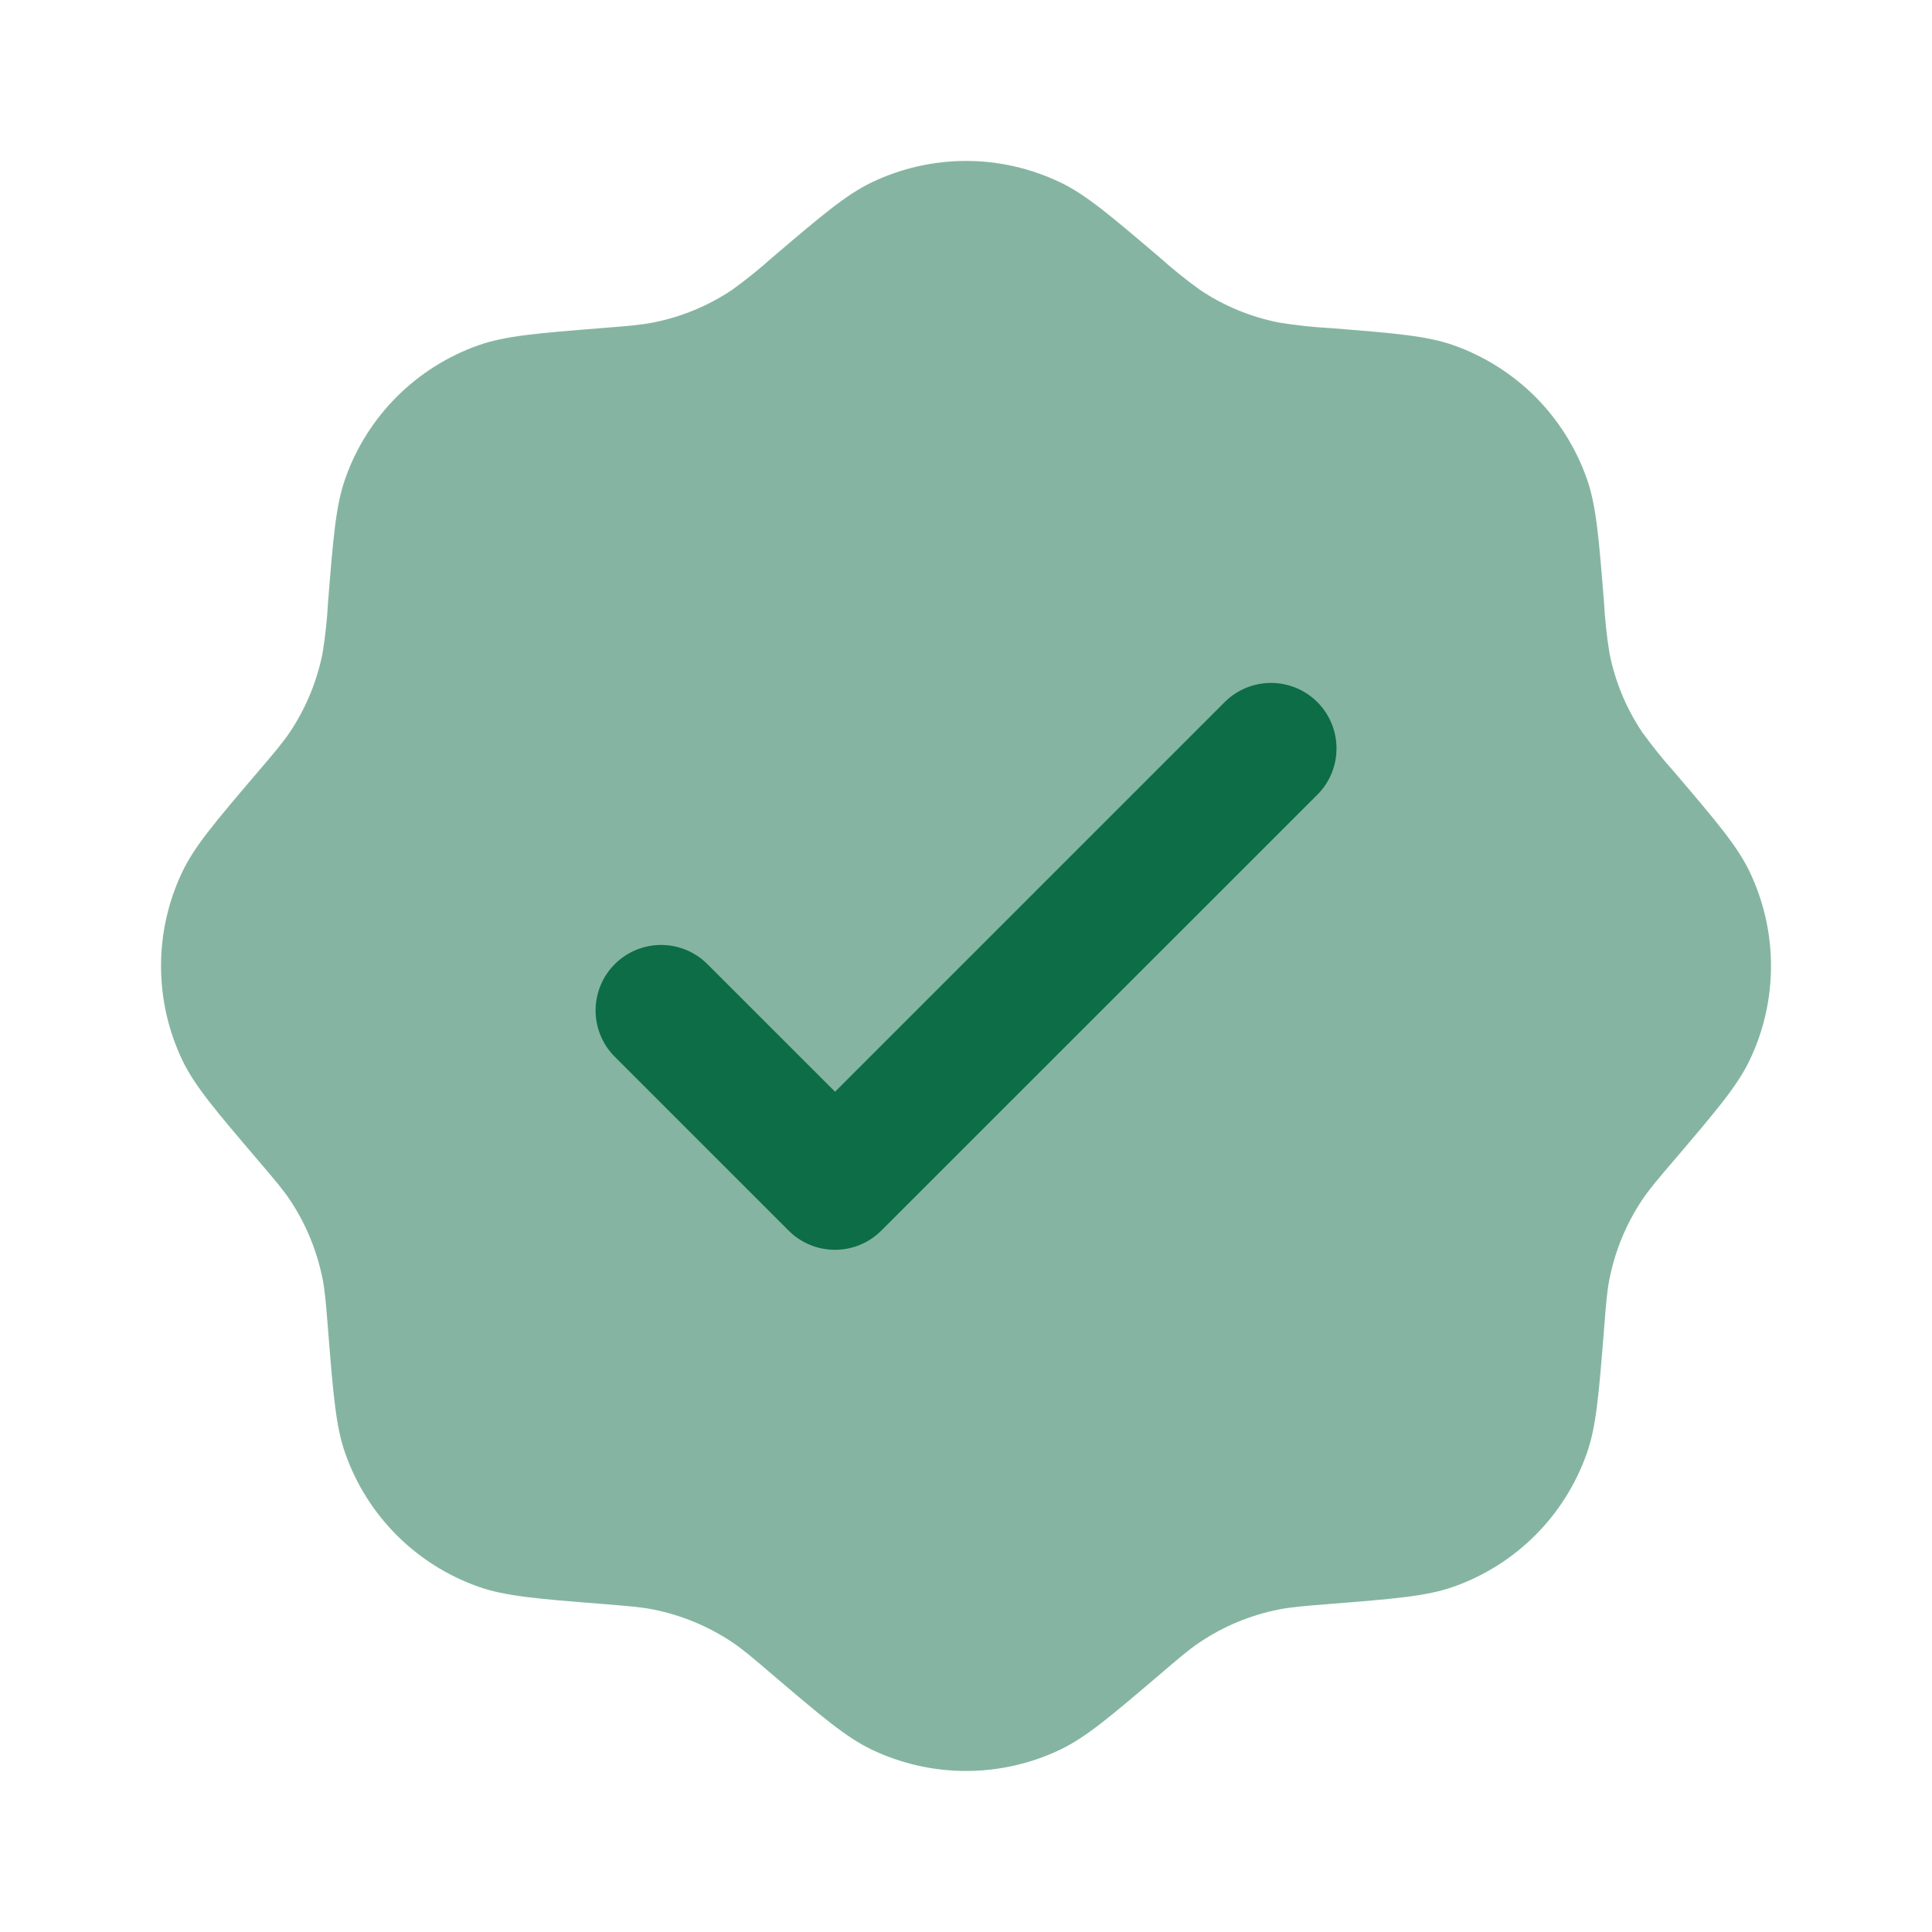
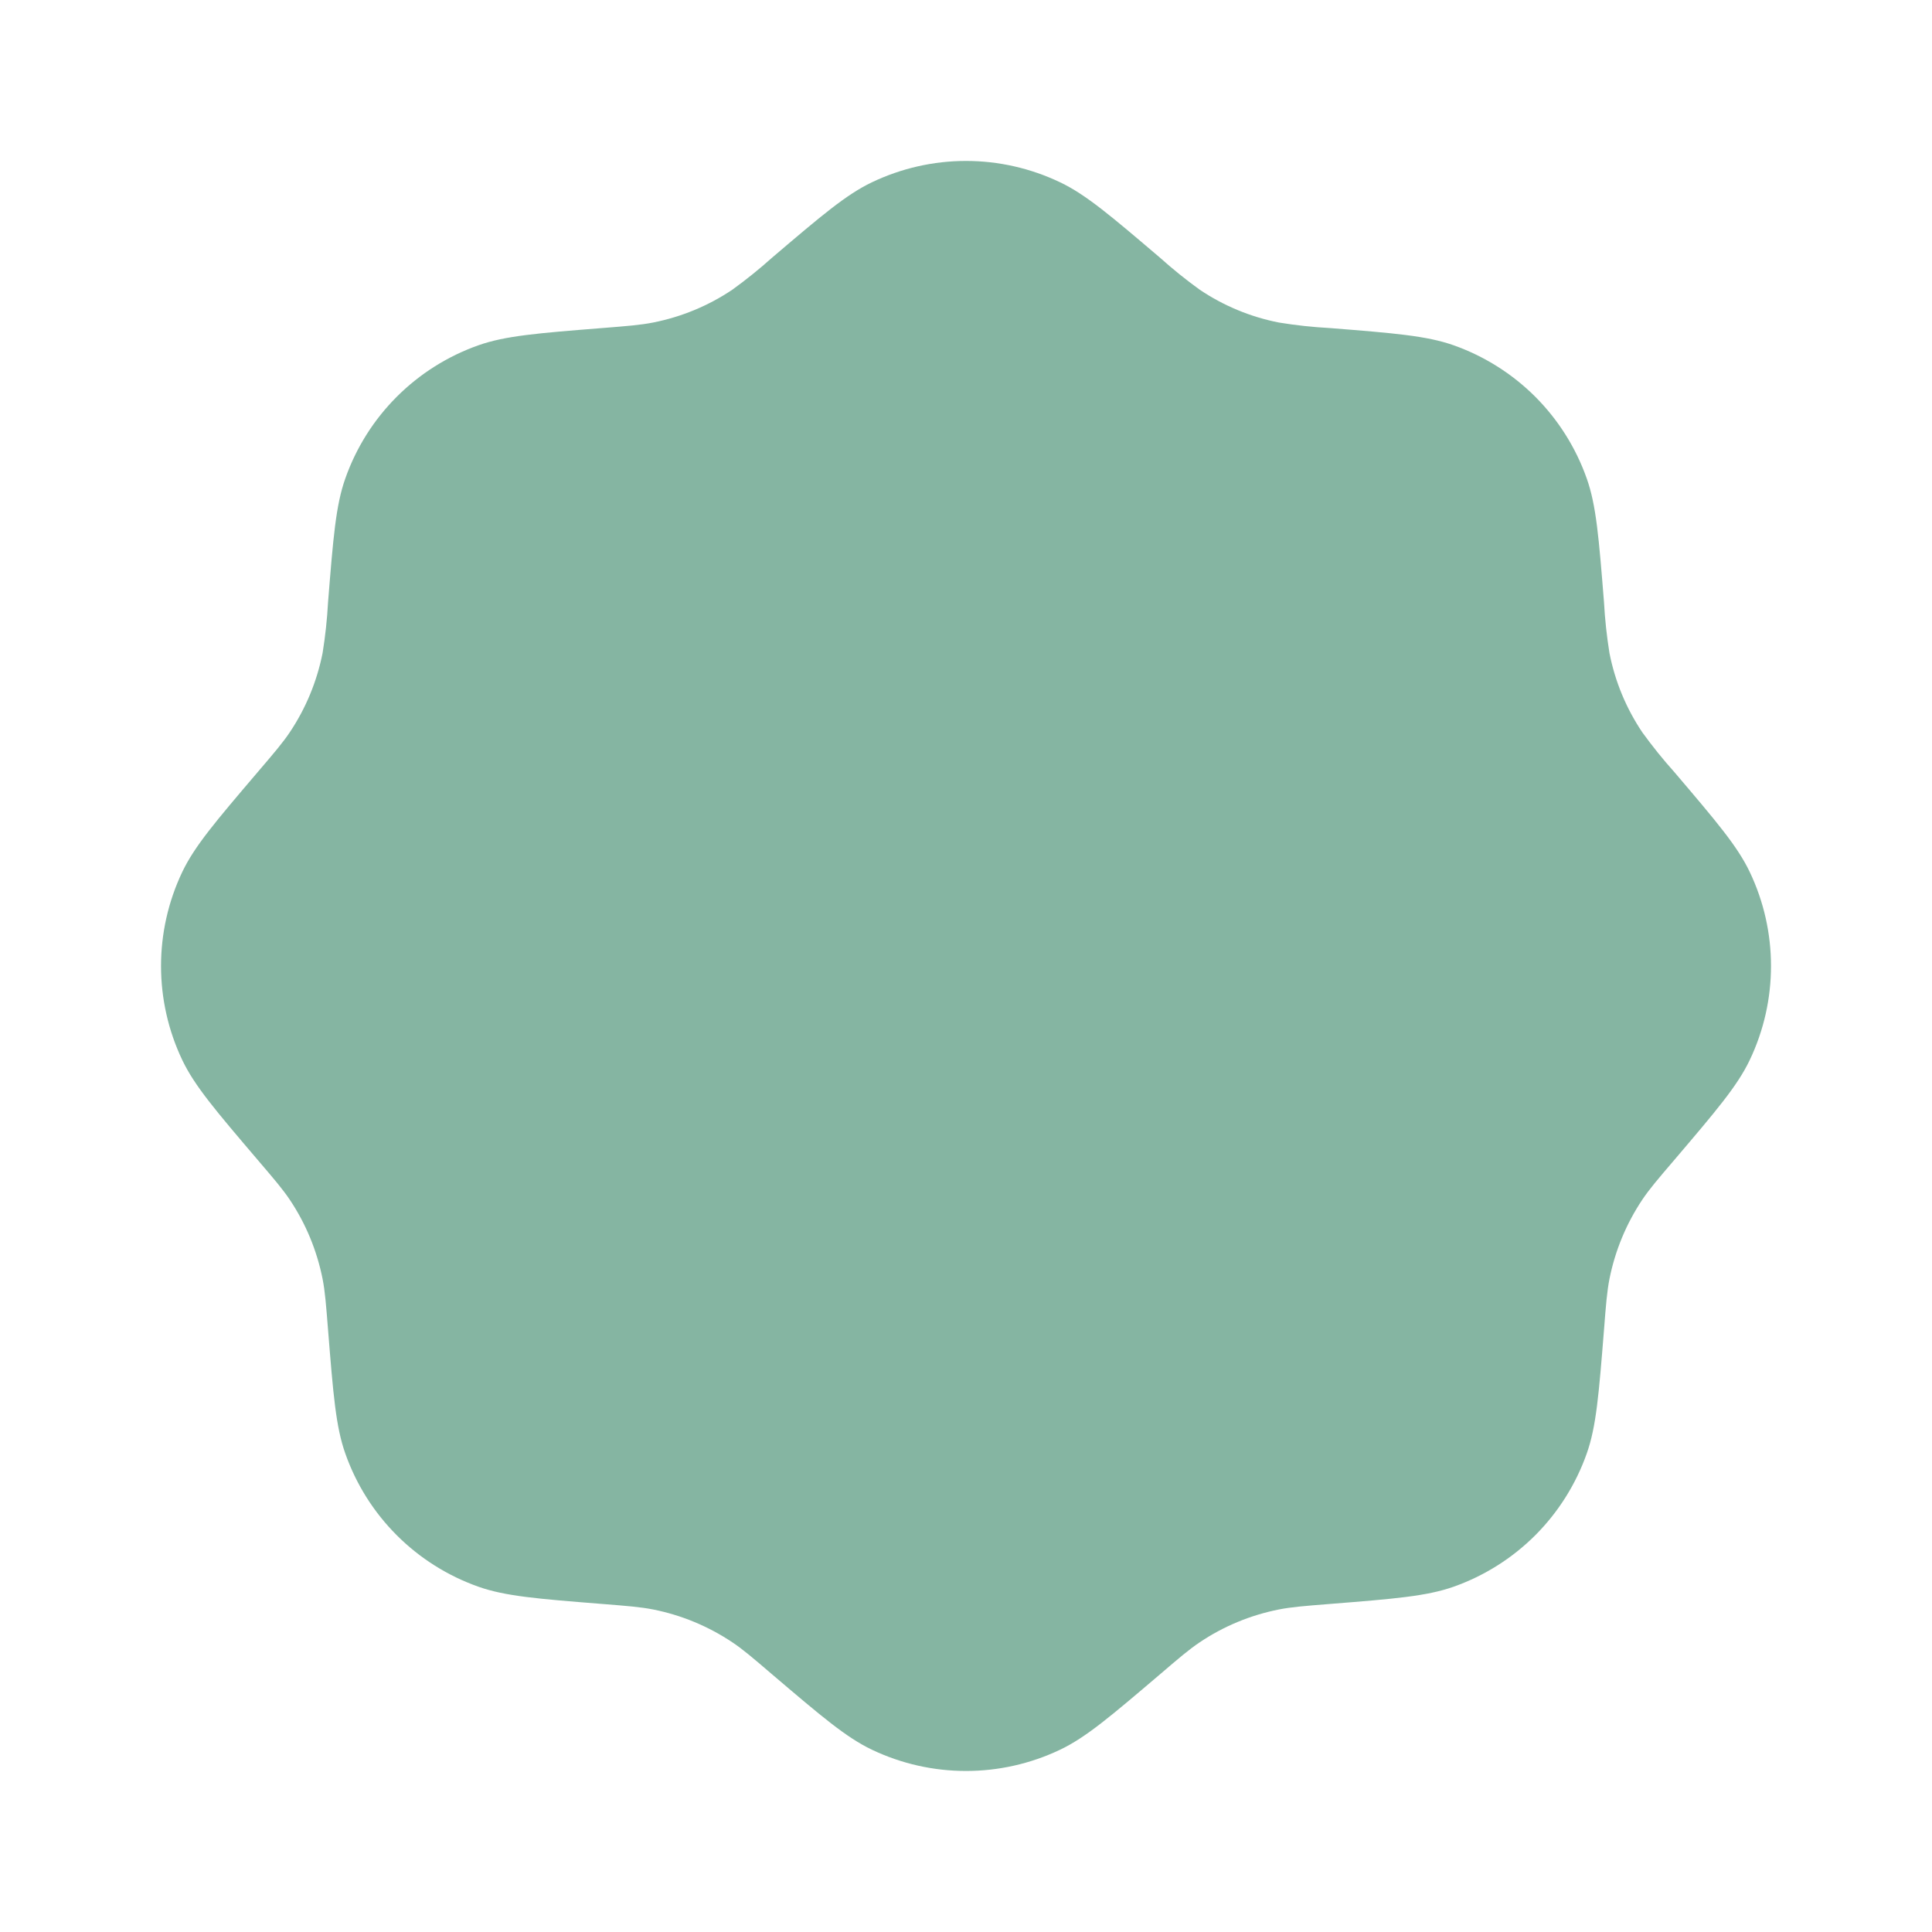
<svg xmlns="http://www.w3.org/2000/svg" width="40" height="40" viewBox="0 0 40 40" fill="none">
  <path opacity="0.5" d="M15.987 5.333C15.724 5.569 15.448 5.791 15.162 5.998C14.665 6.332 14.107 6.562 13.52 6.678C13.265 6.728 12.999 6.75 12.467 6.792C11.132 6.898 10.464 6.952 9.907 7.148C9.27 7.373 8.692 7.737 8.215 8.214C7.737 8.692 7.373 9.27 7.149 9.907C6.952 10.463 6.899 11.132 6.792 12.467C6.773 12.82 6.735 13.171 6.679 13.52C6.562 14.107 6.332 14.665 5.999 15.162C5.854 15.378 5.68 15.582 5.334 15.987C4.465 17.007 4.03 17.517 3.775 18.05C3.187 19.283 3.187 20.717 3.775 21.95C4.03 22.483 4.465 22.993 5.334 24.013C5.68 24.418 5.854 24.622 5.999 24.838C6.332 25.335 6.562 25.893 6.679 26.48C6.729 26.735 6.75 27.002 6.792 27.533C6.899 28.868 6.952 29.537 7.149 30.093C7.373 30.73 7.737 31.308 8.215 31.786C8.692 32.263 9.27 32.627 9.907 32.852C10.464 33.048 11.132 33.102 12.467 33.208C12.999 33.25 13.265 33.272 13.52 33.322C14.107 33.438 14.665 33.67 15.162 34.002C15.379 34.147 15.582 34.32 15.987 34.667C17.007 35.535 17.517 35.97 18.05 36.225C19.284 36.813 20.717 36.813 21.95 36.225C22.484 35.97 22.994 35.535 24.014 34.667C24.419 34.32 24.622 34.147 24.839 34.002C25.335 33.668 25.894 33.438 26.48 33.322C26.735 33.272 27.002 33.25 27.534 33.208C28.869 33.102 29.537 33.048 30.094 32.852C30.73 32.627 31.308 32.263 31.786 31.786C32.263 31.308 32.627 30.73 32.852 30.093C33.049 29.537 33.102 28.868 33.209 27.533C33.25 27.002 33.272 26.735 33.322 26.48C33.439 25.893 33.67 25.335 34.002 24.838C34.147 24.622 34.32 24.418 34.667 24.013C35.535 22.993 35.97 22.483 36.225 21.95C36.814 20.717 36.814 19.283 36.225 18.05C35.97 17.517 35.535 17.007 34.667 15.987C34.431 15.724 34.209 15.448 34.002 15.162C33.668 14.665 33.437 14.107 33.322 13.52C33.266 13.171 33.228 12.82 33.209 12.467C33.102 11.132 33.049 10.463 32.852 9.907C32.627 9.27 32.263 8.692 31.786 8.214C31.308 7.737 30.73 7.373 30.094 7.148C29.537 6.952 28.869 6.898 27.534 6.792C27.181 6.773 26.829 6.735 26.48 6.678C25.893 6.563 25.335 6.332 24.839 5.998C24.552 5.791 24.277 5.569 24.014 5.333C22.994 4.465 22.484 4.03 21.95 3.775C21.341 3.484 20.675 3.332 20 3.332C19.325 3.332 18.659 3.484 18.05 3.775C17.517 4.03 17.007 4.465 15.987 5.333Z" fill="#0D6D47" />
-   <path d="M27.29 16.438C27.538 16.182 27.674 15.84 27.671 15.484C27.668 15.128 27.526 14.788 27.274 14.536C27.023 14.285 26.682 14.142 26.326 14.139C25.971 14.136 25.628 14.273 25.372 14.52L17.289 22.603L14.63 19.945C14.375 19.698 14.032 19.561 13.676 19.564C13.32 19.567 12.98 19.71 12.728 19.961C12.477 20.213 12.334 20.553 12.331 20.909C12.328 21.265 12.465 21.607 12.712 21.863L16.329 25.48C16.583 25.734 16.928 25.876 17.287 25.876C17.646 25.876 17.991 25.734 18.245 25.48L27.29 16.438Z" fill="#0D6D47" />
</svg>